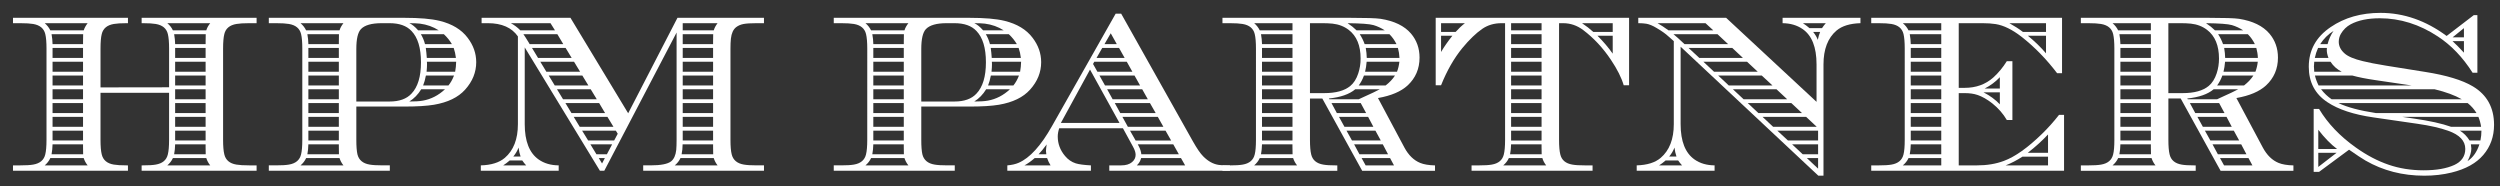
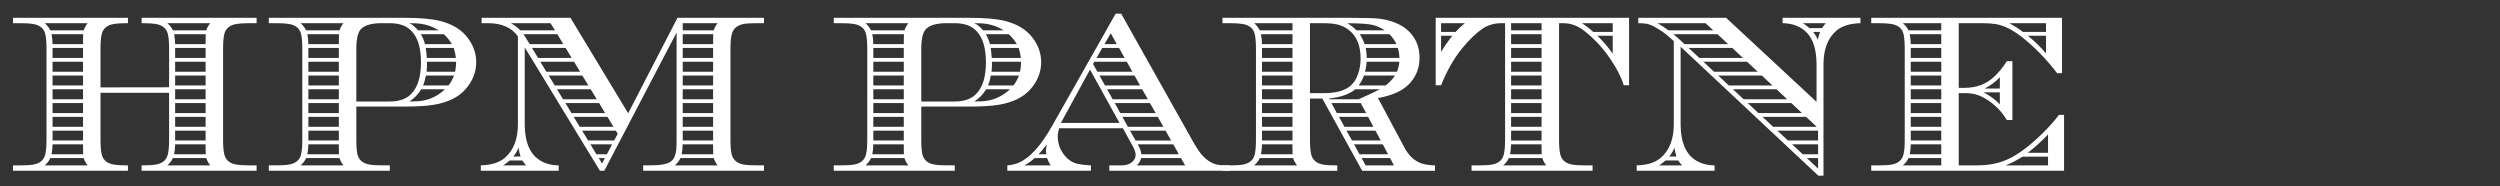
<svg xmlns="http://www.w3.org/2000/svg" version="1.1" id="Layer_1" x="0px" y="0px" width="493.334px" height="36.748px" viewBox="-191.667 -12.919 493.334 36.748" enable-background="new -191.667 -12.919 493.334 36.748" xml:space="preserve">
  <rect x="-191.667" y="-12.919" width="493.334" height="36.748" fill="#333333" stroke="none" />
  <g>
    <g>
      <path fill="#FFFFFF" d="M-171.832,4.327l13.533-0.021v-7.628c0-1.267-0.082-2.225-0.244-2.875    c-0.264-1.107-1.061-1.767-2.387-1.992c-0.575-0.101-1.421-0.155-2.542-0.155h-0.244v-1.058h22.686v1.058h-1.46    c-1.105,0-1.945,0.054-2.521,0.155c-1.327,0.225-2.124,0.885-2.388,1.992c-0.162,0.647-0.244,1.607-0.244,2.875v18.021    c0,1.252,0.082,2.203,0.244,2.849c0.264,1.122,1.061,1.794,2.388,2.013c0.576,0.101,1.416,0.153,2.521,0.153h1.46v1.062h-22.688    v-1.062h0.244c1.122,0,1.968-0.049,2.542-0.153c1.328-0.225,2.123-0.894,2.387-2.013c0.162-0.648,0.244-1.6,0.244-2.849v-9.31    h-13.531v9.31c0,1.252,0.081,2.203,0.242,2.849c0.267,1.122,1.062,1.794,2.389,2.013c0.575,0.101,1.414,0.153,2.521,0.153h0.264    v1.062h-22.686v-1.062h1.46c1.106,0,1.945-0.049,2.521-0.153c1.328-0.225,2.124-0.894,2.389-2.013    c0.162-0.648,0.242-1.6,0.242-2.849V-3.322c0-1.267-0.08-2.225-0.242-2.875c-0.267-1.107-1.062-1.767-2.39-1.992    c-0.574-0.1-1.414-0.154-2.52-0.154h-1.46v-1.06h22.686v1.058h-0.264c-1.105,0-1.946,0.054-2.521,0.155    c-1.328,0.225-2.124,0.885-2.389,1.992c-0.161,0.636-0.242,1.592-0.242,2.875V4.327z M-175.146-6.927    c0.147-0.471,0.405-0.943,0.773-1.416h-8.469c0.471,0.4,0.841,0.873,1.106,1.416H-175.146z M-175.146,18.279h-6.59    c-0.25,0.546-0.621,1.025-1.106,1.438h8.469C-174.728,19.274-174.986,18.795-175.146,18.279z M-175.259-6.175h-6.233    c0.117,0.635,0.183,1.29,0.197,1.969h6.015v-0.53C-175.281-5.4-175.274-5.879-175.259-6.175z M-175.281,15.561h-6.015    c-0.014,0.692-0.08,1.349-0.197,1.967h6.233c-0.015-0.294-0.021-0.775-0.021-1.437V15.561z M-175.281-3.456h-6.015v1.97h6.015    V-3.456z M-175.281-0.737h-6.015v1.969h6.015V-0.737z M-175.281,1.983h-6.015v1.968h6.015V1.983z M-175.281,4.702h-6.015v1.969    h6.015V4.702z M-175.281,7.421h-6.015v1.967h6.015V7.421z M-175.281,10.142h-6.015v1.967h6.015V10.142z M-175.281,12.862h-6.015    v1.941h6.015V12.862z M-150.958-6.927c0.132-0.471,0.391-0.943,0.773-1.416h-8.469c0.472,0.385,0.84,0.857,1.105,1.416H-150.958z     M-150.958,18.279h-6.588c-0.265,0.561-0.635,1.039-1.105,1.438h8.469C-150.538,19.274-150.796,18.795-150.958,18.279z     M-151.069-6.175h-6.234c0.117,0.649,0.183,1.305,0.199,1.969h6.013v-0.53C-151.093-5.4-151.084-5.879-151.069-6.175z     M-151.093,15.561h-6.013c-0.015,0.692-0.081,1.349-0.2,1.967h6.234c-0.015-0.294-0.023-0.775-0.023-1.437L-151.093,15.561    L-151.093,15.561z M-151.093-3.456h-6.013v1.97h6.013V-3.456z M-151.093-0.737h-6.013v1.969h6.013V-0.737z M-151.093,1.983h-6.013    v1.968h6.013V1.983z M-151.093,4.702h-6.013v1.969h6.013V4.702z M-151.093,7.421h-6.013v1.967h6.013V7.421z M-151.093,10.142    h-6.013v1.967h6.013V10.142z M-151.093,12.862h-6.013v1.941h6.013V12.862z" />
-       <path fill="#FFFFFF" d="M-138.62-9.403h26.753c3.006,0,5.321,0.198,6.944,0.596c2.476,0.605,4.326,1.725,5.55,3.361    c1.12,1.473,1.68,3.074,1.68,4.798c0,1.992-0.729,3.797-2.189,5.417c-1.357,1.519-3.405,2.515-6.146,2.984    c-1.43,0.238-3.375,0.356-5.837,0.356h-9.486v6.589c0,1.265,0.073,2.215,0.221,2.849c0.279,1.122,1.084,1.794,2.41,2.013    c0.559,0.101,1.399,0.153,2.521,0.153h1.458v1.062h-23.879v-1.062h1.458c1.107,0,1.945-0.049,2.521-0.153    c1.326-0.225,2.122-0.894,2.387-2.013c0.162-0.648,0.242-1.6,0.242-2.849V-3.322c0-1.267-0.08-2.225-0.242-2.875    c-0.267-1.107-1.061-1.767-2.387-1.992c-0.576-0.101-1.416-0.155-2.521-0.155h-1.458V-9.403z M-124.668-6.927    c0.147-0.485,0.406-0.958,0.773-1.416h-8.469c0.473,0.4,0.84,0.873,1.105,1.416H-124.668z M-124.668,18.279h-6.59    c-0.25,0.546-0.619,1.025-1.105,1.438h8.469C-124.248,19.274-124.506,18.795-124.668,18.279z M-124.779-6.175h-6.234    c0.118,0.635,0.185,1.29,0.2,1.969h6.013v-0.53C-124.802-5.4-124.794-5.879-124.779-6.175z M-124.802,15.561h-6.013    c-0.015,0.692-0.083,1.349-0.2,1.967h6.234c-0.015-0.294-0.021-0.775-0.021-1.437V15.561L-124.802,15.561z M-124.802-3.456h-6.013    v1.97h6.013V-3.456z M-124.802-0.737h-6.013v1.969h6.013V-0.737z M-124.802,1.983h-6.013v1.968h6.013V1.983z M-124.802,4.702    h-6.013v1.969h6.013V4.702z M-124.802,7.421h-6.013v1.967h6.013V7.421z M-124.802,10.142h-6.013v1.967h6.013V10.142z     M-124.802,12.862h-6.013v1.941h6.013V12.862z M-121.353,7.113h6.567c1.916,0,3.354-0.516,4.312-1.548    c1.254-1.31,1.88-3.373,1.88-6.19c0-2.83-0.625-4.893-1.88-6.189c-0.958-1.018-2.396-1.529-4.312-1.529h-1.568    c-1.991,0-3.354,0.391-4.092,1.174c-0.605,0.647-0.906,1.952-0.906,3.914L-121.353,7.113L-121.353,7.113z M-105.079-6.927    c-1.106-0.708-2.345-1.149-3.714-1.328c-0.531-0.057-1.229-0.09-2.101-0.09c0.531,0.224,1.113,0.695,1.747,1.416L-105.079-6.927    L-105.079-6.927z M-103.862,4.702h-4.688c-0.619,1.018-1.401,1.822-2.344,2.411c1.151,0,2.049-0.056,2.698-0.177    C-106.589,6.642-105.144,5.899-103.862,4.702z M-104.083-6.175h-4.532c0.368,0.621,0.643,1.276,0.817,1.969h5.307    C-102.904-4.915-103.436-5.57-104.083-6.175z M-102.071,1.983h-5.55c-0.147,0.781-0.332,1.437-0.553,1.968h4.998    C-102.734,3.405-102.366,2.751-102.071,1.983z M-102.138-3.456h-5.506c0.088,0.636,0.155,1.292,0.2,1.97h5.748    C-101.784-2.208-101.931-2.868-102.138-3.456z M-101.652-0.737h-5.771c0.015,0.222,0.023,0.371,0.023,0.445    c0,0.441-0.029,0.95-0.088,1.525h5.639C-101.732,0.598-101.667-0.057-101.652-0.737z" />
+       <path fill="#FFFFFF" d="M-138.62-9.403h26.753c3.006,0,5.321,0.198,6.944,0.596c2.476,0.605,4.326,1.725,5.55,3.361    c1.12,1.473,1.68,3.074,1.68,4.798c0,1.992-0.729,3.797-2.189,5.417c-1.357,1.519-3.405,2.515-6.146,2.984    c-1.43,0.238-3.375,0.356-5.837,0.356h-9.486v6.589c0,1.265,0.073,2.215,0.221,2.849c0.279,1.122,1.084,1.794,2.41,2.013    c0.559,0.101,1.399,0.153,2.521,0.153h1.458v1.062h-23.879v-1.062h1.458c1.107,0,1.945-0.049,2.521-0.153    c1.326-0.225,2.122-0.894,2.387-2.013c0.162-0.648,0.242-1.6,0.242-2.849V-3.322c0-1.267-0.08-2.225-0.242-2.875    c-0.267-1.107-1.061-1.767-2.387-1.992c-0.576-0.101-1.416-0.155-2.521-0.155h-1.458V-9.403z M-124.668-6.927    c0.147-0.485,0.406-0.958,0.773-1.416h-8.469c0.473,0.4,0.84,0.873,1.105,1.416H-124.668z M-124.668,18.279h-6.59    c-0.25,0.546-0.619,1.025-1.105,1.438h8.469C-124.248,19.274-124.506,18.795-124.668,18.279z M-124.779-6.175h-6.234    c0.118,0.635,0.185,1.29,0.2,1.969h6.013v-0.53C-124.802-5.4-124.794-5.879-124.779-6.175z M-124.802,15.561h-6.013    c-0.015,0.692-0.083,1.349-0.2,1.967h6.234c-0.015-0.294-0.021-0.775-0.021-1.437V15.561L-124.802,15.561z M-124.802-3.456h-6.013    v1.97h6.013V-3.456z M-124.802-0.737h-6.013v1.969h6.013V-0.737z M-124.802,1.983h-6.013v1.968h6.013V1.983M-124.802,4.702    h-6.013v1.969h6.013V4.702z M-124.802,7.421h-6.013v1.967h6.013V7.421z M-124.802,10.142h-6.013v1.967h6.013V10.142z     M-124.802,12.862h-6.013v1.941h6.013V12.862z M-121.353,7.113h6.567c1.916,0,3.354-0.516,4.312-1.548    c1.254-1.31,1.88-3.373,1.88-6.19c0-2.83-0.625-4.893-1.88-6.189c-0.958-1.018-2.396-1.529-4.312-1.529h-1.568    c-1.991,0-3.354,0.391-4.092,1.174c-0.605,0.647-0.906,1.952-0.906,3.914L-121.353,7.113L-121.353,7.113z M-105.079-6.927    c-1.106-0.708-2.345-1.149-3.714-1.328c-0.531-0.057-1.229-0.09-2.101-0.09c0.531,0.224,1.113,0.695,1.747,1.416L-105.079-6.927    L-105.079-6.927z M-103.862,4.702h-4.688c-0.619,1.018-1.401,1.822-2.344,2.411c1.151,0,2.049-0.056,2.698-0.177    C-106.589,6.642-105.144,5.899-103.862,4.702z M-104.083-6.175h-4.532c0.368,0.621,0.643,1.276,0.817,1.969h5.307    C-102.904-4.915-103.436-5.57-104.083-6.175z M-102.071,1.983h-5.55c-0.147,0.781-0.332,1.437-0.553,1.968h4.998    C-102.734,3.405-102.366,2.751-102.071,1.983z M-102.138-3.456h-5.506c0.088,0.636,0.155,1.292,0.2,1.97h5.748    C-101.784-2.208-101.931-2.868-102.138-3.456z M-101.652-0.737h-5.771c0.015,0.222,0.023,0.371,0.023,0.445    c0,0.441-0.029,0.95-0.088,1.525h5.639C-101.732,0.598-101.667-0.057-101.652-0.737z" />
      <path fill="#FFFFFF" d="M-58.159-6.486l-14.263,27.264h-0.861L-88.12-3.565v15.147c0,3.372,0.922,5.703,2.765,6.986    c1.076,0.75,2.387,1.132,3.936,1.146v1.06h-15.366v-1.06c2.062-0.055,3.64-0.553,4.731-1.479c1.724-1.474,2.587-3.696,2.587-6.654    V-5.734c-1.208-1.738-3.185-2.611-5.927-2.611h-1.237v-1.058h17.534l11.389,18.837l9.728-18.837h17.07v1.058h-1.437    c-1.193,0-2.071,0.057-2.63,0.167c-0.561,0.112-1.04,0.323-1.438,0.631c-0.561,0.443-0.899,1.189-1.018,2.235    c-0.059,0.513-0.088,1.178-0.088,1.989v18.021c0,1.252,0.082,2.203,0.244,2.849c0.279,1.122,1.084,1.794,2.412,2.013    c0.559,0.101,1.399,0.153,2.521,0.153h1.437v1.062h-23.836v-1.062h1.437c2.049,0,3.405-0.265,4.069-0.793    c0.561-0.444,0.899-1.193,1.017-2.255c0.044-0.516,0.067-1.173,0.067-1.967V-6.486H-58.159z M-91.083,18.744    c-0.443,0.383-0.871,0.709-1.284,0.973h4.532c-0.266-0.281-0.523-0.605-0.773-0.973H-91.083z M-82.149-6.927l-0.886-1.416h-7.827    c0.678,0.357,1.304,0.826,1.88,1.416H-82.149z M-90.375,17.972h1.437c-0.191-0.547-0.323-1.136-0.399-1.772    C-89.555,16.806-89.903,17.395-90.375,17.972z M-81.685-6.175h-6.7c0.251,0.355,0.591,0.886,1.019,1.593l0.221,0.376h6.634    L-81.685-6.175z M-80.05-3.456h-6.633l1.192,1.97h6.634L-80.05-3.456z M-78.391-0.737h-6.656l1.193,1.969h6.656L-78.391-0.737z     M-76.754,1.983h-6.633l1.194,1.968h6.633L-76.754,1.983z M-75.095,4.702h-6.655l1.193,1.969h6.656L-75.095,4.702z M-73.437,7.421    h-6.655l1.193,1.967h6.633L-73.437,7.421z M-71.801,10.142h-6.655l1.193,1.967h6.655L-71.801,10.142z M-70.143,12.862h-6.656    l1.194,1.941h5.13l0.708-1.328L-70.143,12.862z M-70.872,15.561h-4.29l1.194,1.967h2.057L-70.872,15.561z M-72.311,18.279h-1.194    l0.643,1.062L-72.311,18.279z M-50.818,18.279h-6.568c-0.25,0.546-0.625,1.025-1.128,1.438h8.448    C-50.419,19.258-50.671,18.782-50.818,18.279z M-50.951,15.561h-6.014c0,0.692-0.065,1.349-0.198,1.967h6.234    c-0.014-0.294-0.021-0.775-0.021-1.437V15.561z M-50.818-6.927c0.134-0.471,0.384-0.943,0.752-1.416h-6.878v1.416H-50.818z     M-50.93-6.175h-6.013v1.969h5.992v-0.53C-50.951-5.4-50.944-5.879-50.93-6.175z M-50.951-3.456h-5.992v1.97h5.992V-3.456z     M-50.951-0.737h-5.992v1.969h5.992V-0.737z M-50.951,1.983h-5.992v1.968h5.992V1.983z M-50.951,4.702h-5.992v1.969h5.992V4.702z     M-50.951,7.421h-5.992v1.967h5.992V7.421z M-50.951,10.142h-5.992v1.967h5.992V10.142z M-50.951,12.862h-5.992v1.941h5.992    V12.862z" />
      <path fill="#FFFFFF" d="M-27.137-9.403h26.753c3.008,0,5.321,0.198,6.943,0.596c2.477,0.605,4.326,1.725,5.551,3.361    c1.12,1.473,1.68,3.074,1.68,4.798c0,1.992-0.73,3.797-2.189,5.417c-1.357,1.519-3.405,2.515-6.146,2.984    C4.025,7.991,2.08,8.109-0.382,8.109h-9.485v6.589c0,1.265,0.073,2.215,0.22,2.849c0.279,1.122,1.084,1.794,2.41,2.013    c0.559,0.101,1.399,0.153,2.521,0.153h1.458v1.062h-23.88v-1.062h1.458c1.106,0,1.946-0.049,2.521-0.153    c1.328-0.225,2.123-0.894,2.389-2.013c0.162-0.648,0.243-1.6,0.243-2.849V-3.322c0-1.267-0.081-2.225-0.243-2.875    c-0.266-1.107-1.061-1.767-2.389-1.992c-0.575-0.101-1.415-0.155-2.521-0.155h-1.458V-9.403z M-13.185-6.927    c0.147-0.485,0.406-0.958,0.773-1.416h-8.469c0.473,0.4,0.84,0.873,1.105,1.416H-13.185z M-13.185,18.279h-6.59    c-0.25,0.546-0.619,1.025-1.105,1.438h8.469C-12.767,19.274-13.023,18.795-13.185,18.279z M-13.296-6.175h-6.234    c0.117,0.635,0.185,1.29,0.2,1.969h6.014v-0.53C-13.319-5.4-13.311-5.879-13.296-6.175z M-13.319,15.561h-6.014    c-0.015,0.692-0.082,1.349-0.2,1.967h6.234c-0.015-0.294-0.021-0.775-0.021-1.437L-13.319,15.561L-13.319,15.561z M-13.319-3.456    h-6.014v1.97h6.014V-3.456z M-13.319-0.737h-6.014v1.969h6.014V-0.737z M-13.319,1.983h-6.014v1.968h6.014V1.983z M-13.319,4.702    h-6.014v1.969h6.014V4.702z M-13.319,7.421h-6.014v1.967h6.014V7.421z M-13.319,10.142h-6.014v1.967h6.014V10.142z     M-13.319,12.862h-6.014v1.941h6.014V12.862z M-9.869,7.113h6.567c1.917,0,3.354-0.516,4.313-1.548    c1.252-1.31,1.878-3.373,1.878-6.19c0-2.83-0.626-4.893-1.878-6.189C0.053-7.833-1.386-8.343-3.302-8.343h-1.569    c-1.991,0-3.353,0.391-4.09,1.174c-0.605,0.647-0.907,1.952-0.907,3.914V7.113z M6.404-6.927C5.299-7.635,4.06-8.077,2.689-8.255    c-0.531-0.057-1.231-0.09-2.1-0.09C1.12-8.121,1.702-7.65,2.337-6.929L6.404-6.927L6.404-6.927z M7.621,4.702H2.933    C2.313,5.72,1.532,6.524,0.589,7.113c1.15,0,2.05-0.056,2.697-0.177C4.894,6.642,6.338,5.899,7.621,4.702z M7.399-6.175H2.868    C3.236-5.554,3.51-4.899,3.685-4.207h5.307C8.579-4.915,8.048-5.57,7.399-6.175z M9.413,1.983h-5.55    C3.715,2.765,3.53,3.42,3.309,3.952h4.997C8.747,3.405,9.117,2.751,9.413,1.983z M9.346-3.456H3.839    c0.088,0.636,0.155,1.292,0.199,1.97h5.749C9.699-2.208,9.552-2.868,9.346-3.456z M9.831-0.737H4.06    c0.015,0.222,0.023,0.371,0.023,0.443c0,0.441-0.029,0.95-0.088,1.526h5.639C9.751,0.598,9.816-0.057,9.831-0.737z" />
      <path fill="#FFFFFF" d="M29.93,12.396H17.35c-0.191,0.577-0.288,1.115-0.288,1.616c0,1.431,0.479,2.709,1.437,3.848    c0.589,0.709,1.296,1.194,2.123,1.459c0.62,0.192,1.613,0.324,2.985,0.398v1.062H7.112v-1.062c0.87-0.074,1.613-0.241,2.233-0.51    c2.212-0.958,4.407-3.374,6.588-7.255l12.559-22.175h1.084l14.149,25.186c0.796,1.412,1.473,2.401,2.034,2.962    c0.972,0.988,2.006,1.551,3.096,1.702c0.471,0.059,0.994,0.088,1.568,0.088h0.62v1.06H27.233v-1.06h2.345    c0.928,0,1.643-0.213,2.145-0.641c0.47-0.398,0.707-0.878,0.707-1.438c0-0.455-0.17-0.986-0.51-1.595L29.93,12.396z     M12.507,18.279c-0.707,0.619-1.378,1.099-2.012,1.438h5.152c-0.28-0.442-0.51-0.922-0.686-1.438H12.507z M13.279,17.527h1.527    c-0.044-0.294-0.067-0.511-0.067-0.642c0-0.238,0.044-0.671,0.133-1.303C14.312,16.35,13.783,16.997,13.279,17.527z     M29.246,11.336L23.43,0.811l-5.75,10.525H29.246z M31.788,1.231l-1.106-1.969h-6.412l-0.244,0.443l0.861,1.526H31.788z     M30.262-1.486l-1.105-1.97H25.84l-1.126,1.97H30.262z M33.312,3.952l-1.104-1.968h-6.92l1.104,1.968H33.312z M28.714-4.207    l-1.193-2.145l-1.238,2.145H28.714z M34.838,6.671l-1.106-1.969h-6.921l1.084,1.969H34.838z M36.387,9.388l-1.128-1.967h-6.943    l1.082,1.967H36.387z M37.912,12.109l-1.105-1.967h-6.986l1.083,1.967H37.912z M39.437,14.807l-1.105-1.944h-7.01l1.106,1.944    H39.437z M33.511,18.279c-0.118,0.53-0.397,1.011-0.841,1.438h9.53l-0.817-1.438H33.511z M40.962,17.527l-1.105-1.967h-7.008    l0.2,0.373c0.279,0.517,0.45,1.051,0.508,1.596h7.406V17.527z" />
      <path fill="#FFFFFF" d="M49.565-9.403h25.14c3.153,0,5.181,0.065,6.08,0.198c2.696,0.429,4.695,1.397,5.992,2.918    c1.121,1.328,1.68,2.903,1.68,4.733c0,2.21-0.787,4.046-2.365,5.505c-1.296,1.191-3.242,2.019-5.837,2.477l5.218,9.774    c0.81,1.504,1.85,2.513,3.118,3.03c0.72,0.297,1.695,0.458,2.918,0.487v1.062H77.137L69.268,6.518h-2.434v8.181    c0,1.255,0.082,2.206,0.241,2.852c0.265,1.122,1.063,1.791,2.39,2.014c0.559,0.104,1.4,0.153,2.521,0.153h0.243v1.062H49.565    v-1.062h1.46c1.105,0,1.945-0.05,2.52-0.153c1.328-0.223,2.124-0.895,2.388-2.014c0.164-0.646,0.243-1.6,0.243-2.852V-3.322    c0-1.267-0.081-2.225-0.243-2.875c-0.264-1.107-1.061-1.767-2.388-1.992c-0.574-0.101-1.414-0.155-2.52-0.155h-1.46V-9.403z     M63.384-6.927v-1.416h-7.562c0.473,0.4,0.841,0.873,1.105,1.416H63.384z M63.515,18.279h-6.588    c-0.252,0.546-0.62,1.025-1.105,1.438h8.469C63.937,19.274,63.678,18.795,63.515,18.279z M63.384-6.175H57.17    c0.116,0.635,0.184,1.29,0.201,1.969h6.013V-6.175L63.384-6.175z M63.384,15.561h-6.016c-0.014,0.692-0.083,1.349-0.198,1.967    h6.233c-0.016-0.294-0.026-0.775-0.026-1.437v-0.53H63.384z M63.384-3.456h-6.016v1.97h6.016V-3.456z M63.384-0.737h-6.016v1.969    h6.016V-0.737z M63.384,1.983h-6.016v1.968h6.016V1.983z M63.384,4.702h-6.016v1.969h6.016V4.702z M63.384,7.421h-6.016v1.967    h6.016V7.421z M63.384,10.142h-6.016v1.967h6.016V10.142z M63.384,12.862h-6.016v1.941h6.016V12.862z M66.833,5.456h2.831    c2.285,0,3.993-0.472,5.13-1.415c0.693-0.575,1.217-1.399,1.569-2.477c0.308-0.93,0.465-1.9,0.465-2.919    c0-2.579-0.782-4.465-2.344-5.663c-0.9-0.689-1.97-1.103-3.206-1.237c-0.604-0.057-1.277-0.09-2.012-0.09h-2.433V5.456z     M80.608,4.702h-4.841c-1.166,0.974-2.896,1.579-5.197,1.815l0.088,0.153h5.792l0.71-0.331    C78.869,5.573,80.019,5.025,80.608,4.702z M76.85,7.421h-5.77l1.06,1.967h5.771L76.85,7.421z M78.309,10.142h-5.748l1.081,1.967    h5.705L78.309,10.142z M79.747,12.862h-5.706l1.084,1.941h5.684L79.747,12.862z M81.603-6.927    c-0.693-0.454-1.437-0.801-2.235-1.038c-0.781-0.225-2.482-0.347-5.107-0.378c0.693,0.458,1.282,0.931,1.772,1.416H81.603z     M81.205,15.561h-5.662l1.06,1.967h5.639L81.205,15.561z M83.616,1.983h-6.125c-0.265,0.737-0.613,1.393-1.041,1.968h5.307    C82.54,3.347,83.159,2.692,83.616,1.983z M82.511-6.175h-5.859c0.397,0.605,0.722,1.261,0.974,1.969h6.281    C83.549-4.944,83.084-5.601,82.511-6.175z M82.642,18.279h-5.615l0.793,1.438h5.594L82.642,18.279z M84.478-0.737h-6.46    C77.96,0,77.857,0.657,77.711,1.231h6.3C84.25,0.611,84.403-0.043,84.478-0.737z M84.189-3.456h-6.346    c0.118,0.666,0.185,1.321,0.199,1.97h6.455C84.47-2.165,84.366-2.82,84.189-3.456z" />
      <path fill="#FFFFFF" d="M129.805-9.403v13.31h-1.061c-0.428-1.473-1.264-3.147-2.521-5.018c-1.577-2.357-3.404-4.321-5.484-5.884    c-1.191-0.899-2.513-1.349-3.957-1.349h-0.796v23.042c0,1.255,0.083,2.206,0.244,2.852c0.265,1.122,1.059,1.791,2.385,2.014    c0.562,0.104,1.4,0.153,2.52,0.153h1.464v1.062h-23.88v-1.062h1.462c1.121,0,1.96-0.05,2.52-0.153    c1.328-0.223,2.124-0.895,2.388-2.014c0.163-0.646,0.246-1.6,0.246-2.852V-8.343h-0.714c-1.448,0-2.712,0.378-3.803,1.129    c-1.253,0.869-2.553,2.129-3.917,3.781c-1.651,2.019-3.046,4.466-4.197,7.34h-1.059v-13.31H129.805z M95.576-6.617    c0.576-0.649,1.186-1.226,1.836-1.728h-4.71v1.728H95.576z M94.938-5.866h-2.235v3.206C93.309-3.693,94.053-4.759,94.938-5.866z     M106.08,18.279c-0.249,0.546-0.62,1.025-1.106,1.438h8.47c-0.354-0.459-0.604-0.935-0.75-1.438H106.08z M106.322,17.527h6.236    c-0.018-0.294-0.025-0.775-0.025-1.437v-0.53h-6.013C106.507,16.253,106.44,16.909,106.322,17.527z M106.523-6.927h6.013v-1.416    h-6.013V-6.927z M106.523-4.207h6.013v-1.969h-6.013V-4.207z M106.523-1.486h6.013v-1.97h-6.013V-1.486z M106.523,1.231h6.013    v-1.969h-6.013V1.231z M106.523,3.952h6.013V1.983h-6.013V3.952z M106.523,6.671h6.013V4.702h-6.013V6.671z M106.523,9.388h6.013    V7.421h-6.013V9.388z M106.523,12.109h6.013v-1.967h-6.013V12.109z M106.523,14.807h6.013v-1.944h-6.013V14.807z M126.576-6.617    v-1.727h-6.057c0.824,0.548,1.571,1.125,2.23,1.728L126.576-6.617L126.576-6.617z M126.576-5.866h-3.008    c1.137,1.122,2.139,2.299,3.008,3.536V-5.866z" />
      <path fill="#FFFFFF" d="M148.954-9.403l17.844,16.582v-7.385c0-3.403-0.922-5.733-2.764-6.986    c-1.093-0.75-2.403-1.134-3.936-1.151v-1.06h15.365v1.058c-2.076,0.061-3.653,0.548-4.729,1.461    c-1.711,1.46-2.565,3.686-2.565,6.677v21.958h-1.017l-27.176-25.45v15.28c0,3.372,0.921,5.703,2.764,6.986    c1.076,0.75,2.389,1.132,3.938,1.146v1.06h-15.369v-1.06c2.064-0.055,3.642-0.553,4.732-1.479    c1.725-1.474,2.588-3.696,2.588-6.654V-4.805l-1.081-0.95c-0.533-0.501-1.315-1.054-2.347-1.657    c-0.737-0.443-1.392-0.716-1.968-0.819c-0.471-0.074-0.95-0.112-1.437-0.112h-0.177v-1.06H148.954z M146.431-6.927l-1.545-1.416    h-9.464c0.635,0.357,1.357,0.826,2.168,1.416H146.431z M137.015,18.744c-0.442,0.383-0.872,0.709-1.284,0.973h4.531    c-0.262-0.281-0.521-0.605-0.773-0.973H137.015z M137.722,17.972h1.436c-0.19-0.547-0.324-1.136-0.396-1.772    C138.539,16.806,138.194,17.395,137.722,17.972z M147.249-6.175h-8.687c0.399,0.326,0.723,0.605,0.973,0.841l1.216,1.128h8.603    L147.249-6.175z M150.17-3.456h-8.625l2.124,1.97h8.602L150.17-3.456z M153.085-0.737h-8.618l2.098,1.969h8.625L153.085-0.737z     M155.985,1.983h-8.602l2.101,1.968h8.621L155.985,1.983z M158.904,4.702h-8.603l2.101,1.969h8.6L158.904,4.702z M161.822,7.421    h-8.602l2.099,1.967h8.602L161.822,7.421z M164.741,10.142h-8.604l2.1,1.967h8.605L164.741,10.142z M167.105,12.862h-8.048    l2.1,1.941h5.948V12.862z M167.105,15.561h-5.13l2.102,1.967h3.028V15.561z M165.402-7.37h2.478    c0.238-0.368,0.485-0.693,0.75-0.975H164.1C164.527-8.077,164.96-7.751,165.402-7.37z M167.105,18.279h-2.211l2.211,2.08V18.279z     M166.132-6.617c0.444,0.561,0.746,1.083,0.91,1.568c0.115-0.576,0.271-1.097,0.462-1.568H166.132z" />
      <path fill="#FFFFFF" d="M215.242-9.403V1.52h-0.976c-2.15-2.817-4.502-5.218-7.051-7.21c-1.811-1.398-3.499-2.223-5.063-2.476    c-0.767-0.117-1.621-0.177-2.564-0.177h-4.732V4.416h1.174c2.224,0,4.104-0.677,5.638-2.032c1.015-0.917,1.906-1.991,2.676-3.229    h1.104v11.606h-1.104c-0.709-1.221-1.661-2.312-2.852-3.27c-1.033-0.811-2.021-1.372-2.964-1.681    c-0.692-0.235-1.526-0.353-2.495-0.353h-1.177v14.26h3.563c2.009,0,3.784-0.294,5.349-0.885c2.197-0.811,4.7-2.588,7.519-5.329    c1.182-1.149,2.301-2.401,3.363-3.758h0.99v11.034h-38.05v-1.062h1.463c1.106,0,1.944-0.051,2.522-0.153    c1.327-0.224,2.12-0.894,2.386-2.015c0.162-0.632,0.24-1.582,0.24-2.849V-3.322c0-1.267-0.081-2.225-0.24-2.875    c-0.266-1.107-1.059-1.767-2.386-1.992c-0.578-0.101-1.416-0.155-2.522-0.155h-1.463v-1.058H215.242z M191.408-6.927v-1.416    h-7.585c0.487,0.4,0.857,0.873,1.124,1.416H191.408z M191.408,18.279h-6.458c-0.249,0.546-0.626,1.025-1.127,1.438h7.589    L191.408,18.279L191.408,18.279z M191.408-6.175h-6.215c0.118,0.649,0.185,1.305,0.197,1.969h6.018V-6.175z M191.408,15.561    h-6.018c-0.013,0.706-0.079,1.363-0.197,1.967h6.215V15.561z M191.408-3.456h-6.018v1.97h6.018V-3.456z M191.408-0.737h-6.018    v1.969h6.018V-0.737z M191.408,1.983h-6.018v1.968h6.018V1.983z M191.408,4.702h-6.018v1.969h6.018V4.702z M191.408,7.421h-6.018    v1.967h6.018V7.421z M191.408,10.142h-6.018v1.967h6.018V10.142z M191.408,12.862h-6.018v1.941h6.018V12.862z M199.741,5.298    c1.268,0.649,2.344,1.439,3.229,2.367V5.298H199.741z M199.985,4.548h2.984V2.314C202.129,3.216,201.132,3.958,199.985,4.548z     M207.436,17.992c-1.121,0.72-2.226,1.298-3.317,1.725h8.359v-1.725H207.436z M212.079-6.617v-1.727h-7.229    c1.02,0.562,1.91,1.138,2.677,1.728L212.079-6.617L212.079-6.617z M208.474,17.24h4.004v-3.628    C211.357,14.823,210.023,16.033,208.474,17.24z M212.079-5.866H208.5c1.341,1.092,2.535,2.25,3.579,3.471V-5.866z" />
-       <path fill="#FFFFFF" d="M218.954-9.403h25.143c3.152,0,5.18,0.065,6.08,0.198c2.698,0.429,4.693,1.397,5.993,2.918    c1.121,1.328,1.68,2.903,1.68,4.733c0,2.21-0.787,4.046-2.366,5.505c-1.296,1.191-3.242,2.019-5.835,2.477l5.216,9.774    c0.811,1.504,1.849,2.513,3.116,3.03c0.722,0.297,1.695,0.458,2.92,0.487v1.062h-14.373l-7.871-14.264h-2.429v8.181    c0,1.255,0.08,2.206,0.241,2.852c0.265,1.122,1.06,1.791,2.385,2.014c0.563,0.104,1.402,0.153,2.522,0.153h0.243v1.062h-22.665    v-1.062h1.464c1.105,0,1.943-0.05,2.52-0.153c1.327-0.223,2.123-0.895,2.389-2.014c0.164-0.646,0.241-1.6,0.241-2.852V-3.322    c0-1.267-0.083-2.225-0.241-2.875c-0.266-1.107-1.059-1.767-2.389-1.992c-0.576-0.101-1.414-0.155-2.52-0.155h-1.464V-9.403    L218.954-9.403z M232.774-6.927v-1.416h-7.562c0.471,0.4,0.84,0.873,1.104,1.416H232.774z M232.908,18.279h-6.591    c-0.246,0.546-0.619,1.025-1.104,1.438h8.468C233.326,19.274,233.071,18.795,232.908,18.279z M232.774-6.175h-6.213    c0.117,0.635,0.184,1.29,0.198,1.969h6.015V-6.175z M232.774,15.561h-6.015c-0.015,0.692-0.081,1.349-0.198,1.967h6.235    c-0.017-0.294-0.026-0.775-0.026-1.437L232.774,15.561L232.774,15.561z M232.774-3.456h-6.015v1.97h6.015V-3.456z M232.774-0.737    h-6.015v1.969h6.015V-0.737z M232.774,1.983h-6.015v1.968h6.015V1.983z M232.774,4.702h-6.015v1.969h6.015V4.702z M232.774,7.421    h-6.015v1.967h6.015V7.421z M232.774,10.142h-6.015v1.967h6.015V10.142z M232.774,12.862h-6.015v1.941h6.015V12.862z     M236.225,5.456h2.829c2.282,0,3.992-0.472,5.132-1.415c0.691-0.575,1.213-1.399,1.569-2.477c0.308-0.93,0.461-1.9,0.461-2.919    c0-2.579-0.783-4.465-2.344-5.663c-0.9-0.689-1.964-1.103-3.205-1.237c-0.604-0.057-1.274-0.09-2.012-0.09h-2.431V5.456    L236.225,5.456z M249.998,4.702h-4.843c-1.164,0.974-2.895,1.579-5.196,1.815l0.091,0.153h5.792l0.707-0.331    C248.26,5.573,249.41,5.025,249.998,4.702z M246.241,7.421h-5.771l1.062,1.967h5.77L246.241,7.421z M247.699,10.142h-5.748    l1.084,1.967h5.705L247.699,10.142z M249.135,12.862h-5.703l1.083,1.941h5.685L249.135,12.862z M250.994-6.927    c-0.693-0.454-1.437-0.801-2.232-1.038c-0.782-0.225-2.483-0.347-5.107-0.378c0.691,0.458,1.282,0.931,1.77,1.416H250.994z     M250.598,15.561h-5.662l1.061,1.967h5.636L250.598,15.561z M253.005,1.983h-6.125c-0.265,0.737-0.612,1.393-1.039,1.968h5.306    C251.929,3.347,252.548,2.692,253.005,1.983z M251.901-6.175h-5.859c0.397,0.605,0.722,1.261,0.974,1.969h6.277    C252.938-4.944,252.475-5.601,251.901-6.175z M252.035,18.279h-5.617l0.794,1.438h5.596L252.035,18.279z M253.869-0.737h-6.454    c-0.062,0.737-0.166,1.395-0.311,1.969h6.302C253.637,0.611,253.795-0.043,253.869-0.737z M253.58-3.456h-6.345    c0.117,0.666,0.183,1.321,0.198,1.97h6.455C253.863-2.165,253.759-2.82,253.58-3.456z" />
-       <path fill="#FFFFFF" d="M297.205-9.934V1.43h-0.948c-1.932-3.036-4.209-5.417-6.835-7.141c-3.642-2.404-7.464-3.604-11.478-3.604    c-2.344,0-4.258,0.397-5.749,1.193c-0.812,0.443-1.455,1.067-1.928,1.877c-0.28,0.487-0.418,1.012-0.418,1.571    c0,0.855,0.383,1.622,1.149,2.299c0.677,0.604,1.888,1.113,3.628,1.527c1.047,0.264,2.563,0.561,4.553,0.884l7.737,1.239    c4.189,0.66,7.321,1.613,9.399,2.852c2.785,1.666,4.178,4.191,4.178,7.584c0,2.312-0.709,4.298-2.123,5.948    c-1.399,1.637-3.484,2.793-6.256,3.47c-1.668,0.413-3.465,0.621-5.395,0.621c-4.277,0-8.138-0.996-11.588-2.985    c-0.707-0.412-1.79-1.127-3.249-2.145L265.957,21h-1.059V8.571h1.059c1.712,2.861,4.135,5.404,7.274,7.628    c2.139,1.52,4.281,2.647,6.438,3.382c2.123,0.735,4.438,1.107,6.941,1.107c2.504,0,4.528-0.355,6.058-1.06    c1.431-0.679,2.146-1.734,2.146-3.161c0-1.597-1.124-2.788-3.378-3.583c-1.581-0.562-3.59-1.019-6.039-1.373l-8.688-1.26    c-3.903-0.561-6.941-1.56-9.106-3.008c-2.446-1.62-3.672-3.95-3.672-6.986c0-3.273,1.437-5.883,4.315-7.828    c2.741-1.872,6.023-2.807,9.84-2.807c4.598,0,8.95,1.52,13.045,4.554l5.37-4.113L297.205-9.934L297.205-9.934z M268.22-0.737    h-3.209c-0.041,0.384-0.063,0.694-0.063,0.93c0,0.279,0.022,0.626,0.063,1.039h5.416C269.517,0.776,268.78,0.119,268.22-0.737z     M267.51-3.456h-1.745c-0.281,0.621-0.495,1.274-0.642,1.97h2.694c-0.22-0.59-0.33-1.108-0.33-1.55    C267.49-3.108,267.498-3.249,267.51-3.456z M272.509,1.983h-7.363c0.162,0.68,0.405,1.334,0.726,1.968h18.397l-7.188-1.06    C275.258,2.627,273.732,2.322,272.509,1.983z M265.808,16.488h3.715c-1.255-0.943-2.49-2.212-3.715-3.804V16.488z M265.808,17.24    v2.784l3.605-2.784H265.808z M267.644-4.207c0.238-0.945,0.628-1.813,1.171-2.61c-1.061,0.661-1.938,1.534-2.632,2.61H267.644z     M288.781,4.702h-22.419c0.62,0.796,1.312,1.451,2.079,1.969h25.692C292.734,5.874,290.948,5.22,288.781,4.702z M295.284,7.421    h-25.495c1.737,0.827,4.192,1.484,7.363,1.967h19.877C296.574,8.641,295.988,7.983,295.284,7.421z M297.404,10.142h-15.031    l2.273,0.332c3.099,0.442,5.56,0.987,7.389,1.635h5.904C297.833,11.405,297.658,10.749,297.404,10.142z M294.551-4.805h-2.255    c0.661,0.606,1.417,1.365,2.255,2.28V-4.805z M294.551-5.554v-1.814l-2.232,1.814H294.551z M298.003,12.862h-4.267    c0.767,0.455,1.405,1.106,1.923,1.941h2.146C297.938,14.158,298.003,13.511,298.003,12.862z M297.605,15.561h-1.681    c0.059,0.367,0.089,0.642,0.089,0.817c0,0.709-0.247,1.542-0.75,2.499C296.322,18.186,297.103,17.077,297.605,15.561z" />
    </g>
  </g>
</svg>